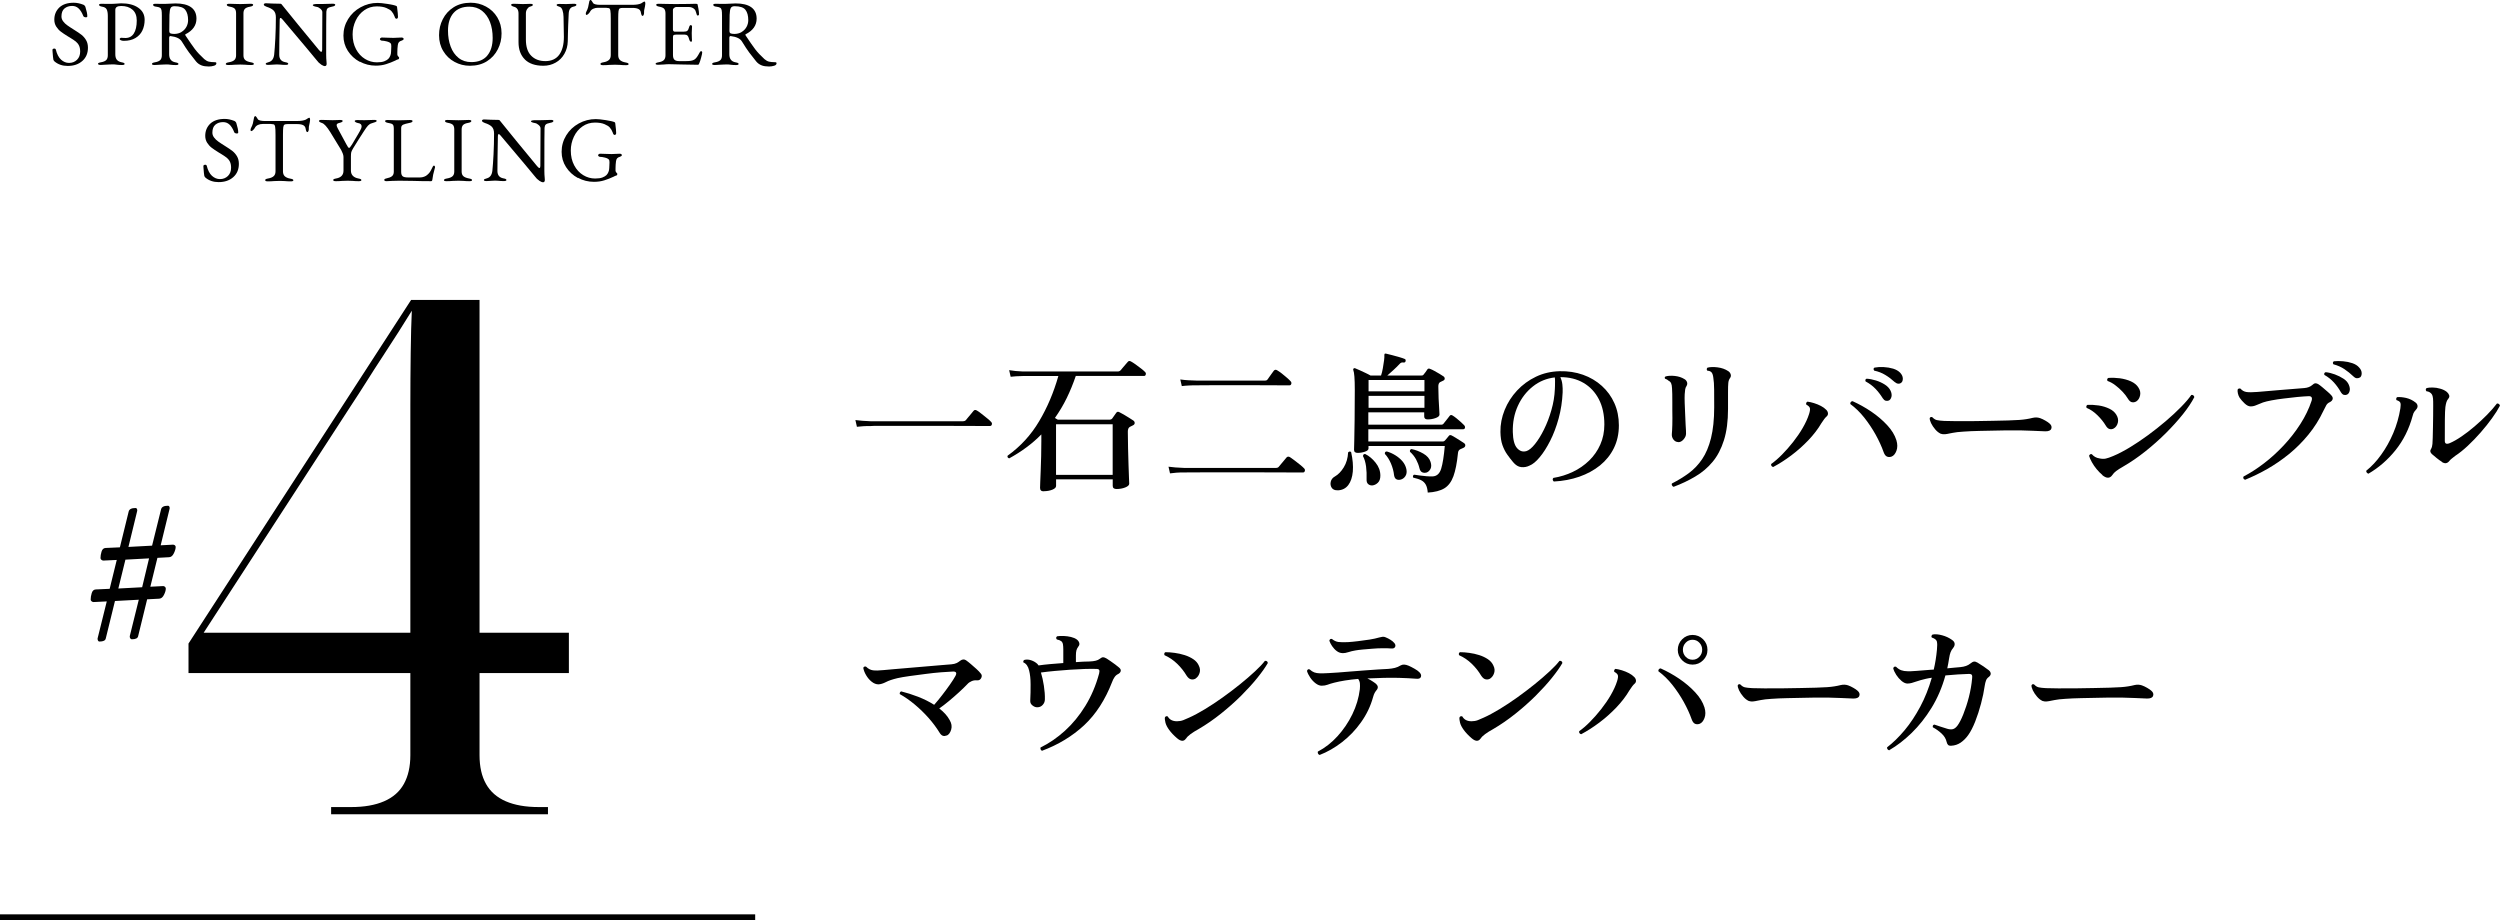
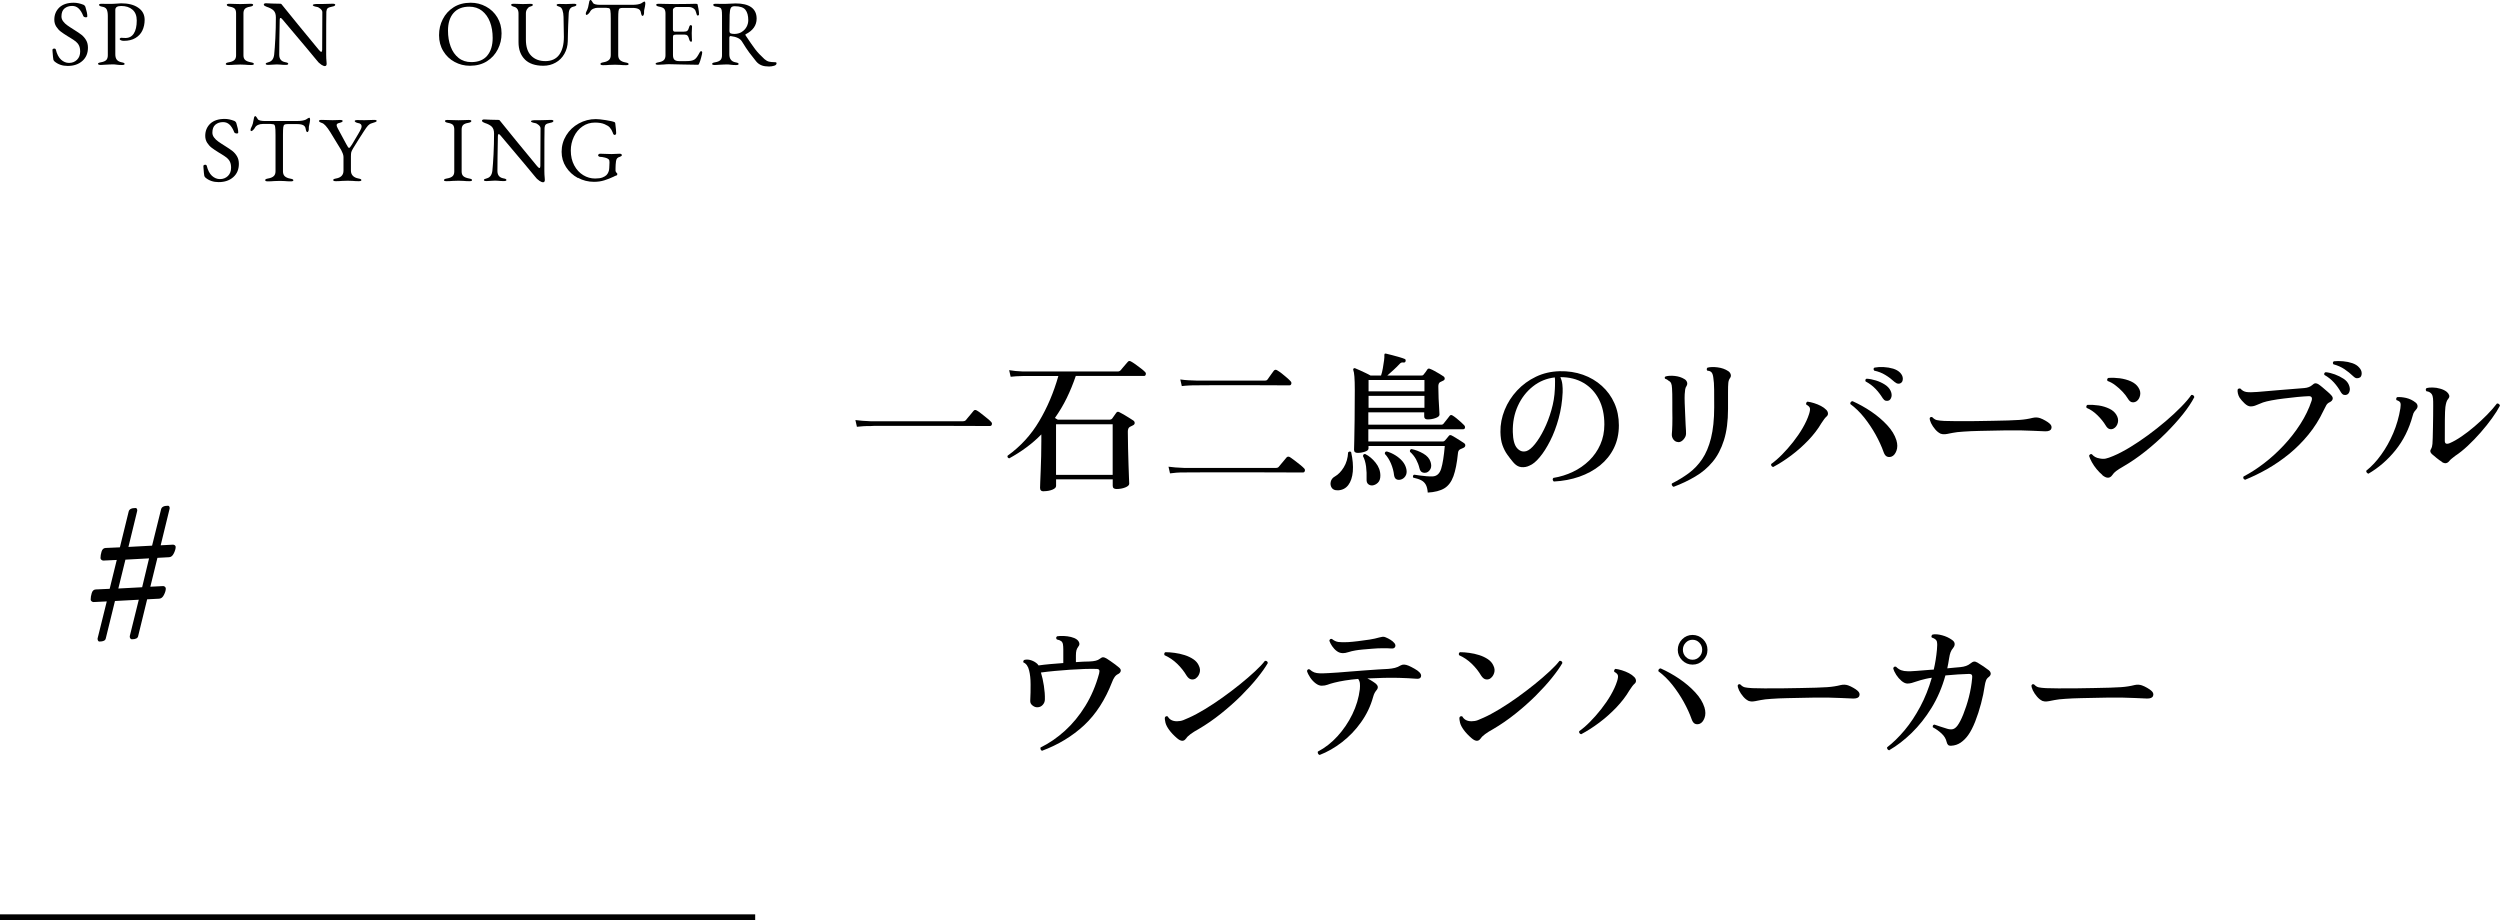
<svg xmlns="http://www.w3.org/2000/svg" id="_レイヤー_2" viewBox="0 0 430.36 158.4">
  <defs>
    <style>.cls-1{fill:none;stroke:#000;stroke-miterlimit:10;}.cls-2{stroke-width:0px;}</style>
  </defs>
  <g id="TEX">
    <path class="cls-2" d="M9.4,10.59c-.12-.12-.19-.22-.21-.32-.04-.19-.09-.63-.14-1.33l-.02-.35c0-.07.03-.13.09-.17s.14-.06.23-.06c.14,0,.22.06.26.18.19.78.49,1.35.9,1.73.41.37.87.56,1.37.56.55,0,1.01-.18,1.38-.54.36-.36.54-.83.54-1.42,0-.42-.07-.76-.2-1.03s-.32-.5-.55-.69c-.23-.19-.59-.42-1.06-.71l-.32-.19c-.52-.32-.93-.6-1.23-.83s-.55-.52-.77-.86c-.21-.34-.32-.73-.32-1.17,0-.85.29-1.55.86-2.1.58-.54,1.4-.82,2.48-.82.54,0,1.1.12,1.68.35.07.03.14.09.21.16.06.07.11.15.13.24.11.37.19.67.24.9.05.23.08.46.08.68,0,.12-.08.18-.24.18-.1,0-.19-.02-.28-.06-.09-.04-.15-.1-.17-.16-.23-.59-.5-1.02-.81-1.31s-.67-.43-1.11-.43c-.53,0-.97.15-1.32.44s-.52.75-.52,1.38c0,.3.1.58.29.83.19.26.43.49.73.7s.7.48,1.22.8c.5.31.91.59,1.22.83.31.25.57.55.78.91.21.36.32.79.32,1.3,0,.95-.32,1.71-.96,2.28-.64.57-1.48.86-2.53.86-.9,0-1.65-.26-2.26-.77Z" />
    <path class="cls-2" d="M16.86,11.01c0-.07.04-.13.13-.18.08-.04.22-.08.4-.11.42-.07.71-.2.9-.38.18-.18.27-.46.27-.84V2.75c0-.51-.07-.89-.2-1.14-.13-.25-.39-.4-.78-.46-.35-.06-.53-.17-.53-.32,0-.12.15-.18.46-.18.46,0,.76,0,.9.02h.67c.16,0,.35,0,.56-.02s.37-.02.48-.03c.28-.03.52-.05.74-.05,1.23,0,2.21.25,2.94.76.74.51,1.1,1.2,1.1,2.09,0,.67-.13,1.28-.39,1.83-.26.55-.66.98-1.2,1.3-.54.32-1.2.48-1.99.48-.21,0-.39-.03-.52-.1-.13-.06-.2-.13-.2-.21,0-.04.03-.09.09-.14s.11-.08.17-.08c.03,0,.11,0,.25.02s.3.02.49.02c.63,0,1.11-.26,1.44-.78.33-.52.5-1.26.5-2.22,0-.82-.24-1.45-.73-1.87-.49-.43-1.13-.64-1.94-.64-.68,0-1.02.22-1.02.67v7.63c0,.41.08.72.25.94.17.22.44.37.82.45.18.03.31.07.4.11.09.04.13.1.13.18,0,.12-.15.18-.46.18-.34,0-.65-.02-.93-.06-.19-.03-.41-.05-.64-.05-.19,0-.39,0-.58.02-.2.02-.34.02-.42.02-.43.04-.78.06-1.07.06-.31,0-.46-.06-.46-.18Z" />
-     <path class="cls-2" d="M34.69,11.25c-.36-.13-.67-.35-.94-.67-.49-.61-.9-1.13-1.22-1.56-.32-.43-.73-1.05-1.22-1.85-.16-.27-.39-.47-.69-.62-.35-.17-.77-.28-1.26-.34h-.03c-.14,0-.21.11-.21.32v2.82c0,.79.36,1.25,1.07,1.38.18.03.31.07.4.11.09.04.13.1.13.18,0,.12-.15.18-.46.18-.34,0-.65-.02-.93-.06-.19-.03-.41-.05-.64-.05-.19,0-.39,0-.58.02-.2.02-.34.02-.42.02-.43.04-.78.06-1.07.06-.31,0-.46-.06-.46-.18,0-.07.04-.13.13-.18.08-.04.22-.08.4-.11.42-.07.71-.2.9-.38.18-.18.27-.46.27-.84V2.69c0-.45-.02-.77-.06-.95-.04-.19-.12-.32-.26-.41-.13-.08-.35-.14-.66-.18-.17-.01-.3-.05-.39-.11-.09-.06-.14-.13-.14-.21,0-.12.15-.18.46-.18.46,0,.76,0,.9.02h.67c.16,0,.4-.01.72-.03.58-.03.95-.05,1.12-.05,1.17,0,2.07.22,2.68.66s.92,1.1.92,1.96c0,1.15-.63,2.05-1.89,2.69-.03.01-.05.04-.05.08,0,.03.02.07.05.13.67,1.01,1.21,1.79,1.62,2.34.41.54.95,1.12,1.62,1.73.26.22.52.37.78.43.27.06.62.1,1.06.1.16,0,.24.06.24.18,0,.2-.14.35-.42.43-.28.08-.57.13-.87.13-.49,0-.91-.06-1.27-.19ZM31.23,5.51c.37-.22.65-.51.85-.87.2-.36.3-.75.3-1.17,0-.76-.16-1.35-.48-1.77-.32-.42-.94-.63-1.87-.63-.33,0-.55.1-.66.31-.11.21-.18.6-.2,1.18-.02.73-.03,1.63-.03,2.72,0,.25.06.4.19.46.13.06.35.1.66.1.47,0,.89-.11,1.26-.33Z" />
    <path class="cls-2" d="M38.87,11.01c0-.07.04-.13.13-.18.08-.04.22-.08.4-.11.43-.07.74-.2.94-.38s.3-.45.3-.81V2.3c0-.37-.08-.64-.23-.8-.15-.16-.44-.28-.84-.35-.35-.06-.53-.17-.53-.32,0-.12.15-.18.46-.18s.64.01,1.02.03l.85.02.77-.02c.34-.02.67-.03.98-.03s.46.06.46.18c0,.15-.18.26-.53.32-.42.07-.71.19-.88.36-.17.17-.26.43-.26.79v7.23c0,.36.1.63.31.81s.53.3.95.38c.18.03.31.07.4.11.09.04.13.1.13.18,0,.12-.15.18-.46.18-.39,0-.74-.02-1.02-.05-.34-.02-.62-.03-.85-.03-.27,0-.59.01-.98.03-.32.03-.68.05-1.07.05-.31,0-.46-.06-.46-.18Z" />
    <path class="cls-2" d="M55.27,11.1c-.28-.18-.54-.43-.76-.74-.09-.13-.71-.87-1.86-2.24-1.16-1.37-2-2.36-2.52-2.99-.85-1-1.35-1.59-1.5-1.78-.14-.17-.25-.26-.34-.26-.05,0-.09.03-.11.1-.02.07-.03.15-.03.23-.05,2.63-.08,4.63-.08,6,0,.73.34,1.15,1.02,1.28.18.03.31.07.4.11.08.04.13.1.13.18,0,.12-.15.18-.46.18-.4,0-.7-.02-.91-.05-.21-.02-.41-.03-.59-.03-.16,0-.35.01-.56.03-.42.03-.71.05-.9.05-.31,0-.46-.06-.46-.18,0-.06.04-.12.12-.16.08-.04.22-.09.41-.14.54-.15.85-.59.93-1.31.07-.69.14-1.63.2-2.81.06-1.18.09-2.38.09-3.59,0-.52-.13-.91-.39-1.17s-.66-.47-1.19-.64c-.1-.03-.2-.08-.32-.15-.12-.07-.18-.15-.18-.23s.04-.14.12-.18c.08-.03.16-.05.25-.05l1.12.05c.51.02.96.03,1.34.03.09,0,.15.02.2.06.05.04.11.11.18.22.13.18,1.03,1.29,2.7,3.33s2.87,3.49,3.58,4.35c.18.21.31.32.4.32.1,0,.15-.11.16-.34.02-.81.03-2.98.03-6.51-.01-.19-.12-.38-.33-.56-.21-.18-.41-.29-.6-.32-.48-.08-.72-.19-.72-.32,0-.05.07-.1.21-.13.14-.03.29-.05.45-.05h.91l.8-.02c.34-.02.69-.03,1.04-.03.31,0,.46.06.46.18,0,.15-.18.26-.53.32-.39.07-.66.17-.78.29-.13.12-.2.31-.22.58-.02.38-.03,2.85-.03,7.41,0,.43.02.83.06,1.22l.02.34c0,.27-.11.4-.34.4-.13,0-.33-.09-.62-.27Z" />
-     <path class="cls-2" d="M61.92,10.64c-.85-.46-1.53-1.09-2.04-1.88-.51-.79-.76-1.67-.76-2.63,0-1.03.27-1.98.8-2.84.53-.86,1.25-1.54,2.16-2.04.91-.5,1.88-.75,2.93-.75.37,0,.95.06,1.72.18.77.12,1.27.24,1.48.34.05.02.09.05.1.07.02.03.03.07.04.12.11.83.16,1.4.16,1.7,0,.09-.02.16-.07.22s-.1.1-.17.1c-.1,0-.17-.04-.22-.11-.05-.07-.1-.18-.14-.32-.12-.32-.28-.6-.5-.85-.15-.19-.45-.38-.89-.57-.44-.19-.99-.28-1.66-.28-.8,0-1.52.22-2.15.66-.63.44-1.13,1.03-1.48,1.78-.35.74-.53,1.53-.53,2.38,0,.97.2,1.82.59,2.55.39.73.91,1.29,1.55,1.68.64.39,1.32.58,2.05.58.53,0,.95-.06,1.26-.18.31-.12.54-.26.69-.41.14-.14.25-.31.34-.53.09-.21.14-.45.14-.7,0-.19,0-.34.02-.45l.02-.48c0-.26-.03-.42-.08-.48-.12-.16-.35-.28-.7-.37-.35-.09-.64-.13-.86-.13-.05,0-.12-.03-.2-.08-.08-.05-.12-.12-.12-.19s.04-.14.12-.19c.08-.05.15-.08.2-.08.25,0,.56.01.94.03.41.02.76.03,1.07.03.19,0,.43-.01.7-.03.28-.02.52-.03.72-.03.06,0,.14.02.22.06.08.04.12.11.12.19,0,.06-.04.13-.13.18s-.15.09-.21.1c-.22.06-.38.15-.48.27s-.16.29-.19.51c-.05.38-.08.78-.08,1.2v.43c0,.05.01.1.04.15.03.05.05.08.06.1.02.03.06.08.12.14s.09.1.09.14c0,.18-.07.28-.22.3-.07.01-.22.07-.43.19-.52.25-1.05.45-1.58.62-.53.17-1.13.26-1.79.26-.98,0-1.9-.23-2.75-.69Z" />
    <path class="cls-2" d="M78.26,10.66c-.82-.44-1.47-1.06-1.95-1.86-.49-.8-.73-1.71-.73-2.74s.21-1.9.64-2.75,1.05-1.54,1.87-2.06,1.8-.78,2.94-.78c.94,0,1.82.22,2.63.66.82.44,1.47,1.06,1.95,1.86s.73,1.71.73,2.74-.21,1.9-.64,2.75c-.43.85-1.05,1.54-1.87,2.06-.82.52-1.8.78-2.94.78-.94,0-1.82-.22-2.63-.66ZM83.87,9.58c.63-.74.94-1.76.94-3.05,0-1.01-.15-1.93-.46-2.74-.31-.81-.77-1.45-1.37-1.93-.6-.47-1.34-.71-2.2-.71-1.18,0-2.09.37-2.72,1.1-.63.73-.94,1.74-.94,3.02,0,1.01.15,1.93.46,2.75.3.82.76,1.47,1.36,1.95s1.34.72,2.2.72c1.19,0,2.11-.37,2.74-1.11Z" />
    <path class="cls-2" d="M90.36,10.24c-.74-.73-1.1-1.72-1.1-2.98V2.35c0-.35-.07-.62-.21-.81-.14-.19-.31-.31-.53-.36-.35-.1-.53-.21-.53-.35,0-.12.15-.18.46-.18l.69.02c.34.02.62.03.85.03l.77-.02c.13-.01.3-.02.51-.02.31,0,.46.06.46.18,0,.06-.04.12-.11.16-.07.04-.21.1-.42.16-.15.04-.3.17-.45.39s-.22.47-.22.76v4.5c0,1.24.3,2.17.91,2.78.61.62,1.42.93,2.45.93s1.86-.37,2.39-1.11c.53-.74.79-1.76.79-3.05,0-.65-.02-1.8-.06-3.44-.01-.45-.07-.83-.18-1.16s-.27-.52-.48-.58c-.35-.1-.53-.2-.53-.32s.15-.18.46-.18l1.2.02c.2,0,.45-.01.75-.03l.54-.02c.31,0,.46.06.46.18,0,.14-.18.25-.53.32-.5.1-.77.5-.8,1.2-.04.65-.07,1.31-.09,1.99s-.03,1.13-.04,1.37c0,.31-.01.77-.03,1.39-.02.81-.22,1.54-.59,2.18-.37.65-.87,1.15-1.5,1.5-.63.36-1.33.54-2.11.54-1.4,0-2.46-.36-3.2-1.09Z" />
    <path class="cls-2" d="M103.36,11.01c0-.07.04-.13.13-.18.09-.04.22-.08.4-.11.42-.07.73-.21.94-.4.21-.19.31-.47.31-.85V3.26c0-.71-.02-1.2-.07-1.45-.05-.25-.14-.39-.26-.41-.14-.03-.3-.05-.49-.06-.19,0-.4,0-.65,0h-.75c-.28,0-.54.05-.78.16-.25.11-.42.26-.53.46-.06.13-.16.26-.3.4s-.25.21-.36.21c-.07,0-.11-.07-.11-.21,0-.11.03-.21.08-.32.15-.29.26-.55.32-.79s.12-.54.18-.89c.03-.25.12-.37.27-.37.03,0,.09.06.18.18.09.12.16.23.22.34.06.11.21.19.42.24.22.05.45.08.7.08h5.63c.66,0,1.17-.08,1.52-.24.06-.03.16-.09.28-.18s.24-.14.34-.14c.03,0,.06.04.08.12.02.08.03.16.03.25,0,.04-.02.19-.06.45l-.1.48c-.04.13-.06.28-.06.46v.19c0,.11-.02.22-.07.34s-.11.18-.18.18-.13-.05-.18-.15c-.04-.1-.09-.27-.13-.5-.04-.23-.18-.42-.4-.54s-.58-.19-1.07-.19h-1.62c-.27,0-.45.03-.55.1-.1.06-.17.22-.2.46-.03.24-.05.67-.05,1.29v6.29c0,.37.11.66.32.85.21.19.53.33.94.4.18.03.31.07.4.11.08.04.13.1.13.18,0,.12-.15.18-.46.18-.4,0-.74-.02-1.02-.05-.34-.02-.62-.03-.85-.03-.27,0-.59.01-.98.03-.32.03-.68.05-1.07.05-.31,0-.46-.06-.46-.18Z" />
    <path class="cls-2" d="M112.85,11.01c0-.07.04-.13.13-.18.08-.04.22-.08.4-.11.42-.07.72-.2.9-.38s.28-.45.28-.82V2.32c0-.37-.08-.64-.23-.81-.15-.17-.43-.29-.84-.36-.35-.06-.53-.17-.53-.32,0-.12.15-.18.46-.18.41,0,.9.01,1.47.03l1.36.02,2.19-.02,1.36-.03c.18,0,.28.05.29.14.02.09.07.32.14.7.07.38.1.7.1.94,0,.16-.07.24-.22.24-.05,0-.09-.01-.11-.03-.02-.02-.04-.06-.06-.13-.02-.05-.06-.19-.13-.42-.06-.22-.14-.38-.22-.46-.26-.29-.61-.43-1.07-.43h-2.1c-.11,0-.23.05-.37.15-.14.1-.21.22-.21.36v3.39c0,.1.03.18.09.25s.13.1.2.1h1.58c.3,0,.51-.05.62-.16.12-.11.22-.31.3-.62.06-.23.16-.35.29-.35.04,0,.09.02.14.07.05.05.07.11.07.18l-.02.42-.03.7.02.85.02.38c0,.18-.05.27-.14.27-.16,0-.28-.17-.37-.51-.06-.26-.15-.44-.26-.55-.11-.11-.27-.17-.47-.17h-1.49c-.2,0-.34.03-.42.08-.08.05-.12.17-.12.34v3.07c0,.4.08.67.25.83.17.16.43.24.81.24h1.18c.35,0,.64-.02.87-.06.23-.04.42-.11.58-.21.16-.11.31-.25.44-.44.13-.19.29-.45.47-.79.07-.14.15-.21.22-.21.14,0,.21.08.21.22,0,.14-.06.43-.18.87-.12.44-.22.77-.32.98-.01.02-.03.06-.05.11-.02.05-.05.09-.07.12-.03.03-.06.04-.1.04-.21,0-1.15-.02-2.82-.05-.74-.03-1.47-.05-2.19-.05-.3,0-.58.02-.83.05-.54.03-.88.05-1.01.05-.31,0-.46-.06-.46-.18Z" />
    <path class="cls-2" d="M131.12,11.25c-.36-.13-.67-.35-.94-.67-.49-.61-.9-1.13-1.22-1.56-.32-.43-.73-1.05-1.22-1.85-.16-.27-.39-.47-.69-.62-.35-.17-.77-.28-1.26-.34h-.03c-.14,0-.21.11-.21.32v2.82c0,.79.36,1.25,1.07,1.38.18.03.31.07.4.11.09.04.13.1.13.18,0,.12-.15.18-.46.18-.34,0-.65-.02-.93-.06-.19-.03-.41-.05-.64-.05-.19,0-.39,0-.58.02-.2.02-.34.02-.42.02-.43.04-.78.06-1.07.06-.31,0-.46-.06-.46-.18,0-.07.04-.13.13-.18.08-.04.22-.08.4-.11.42-.07.71-.2.9-.38.18-.18.27-.46.27-.84V2.69c0-.45-.02-.77-.06-.95-.04-.19-.12-.32-.26-.41-.13-.08-.35-.14-.66-.18-.17-.01-.3-.05-.39-.11-.09-.06-.14-.13-.14-.21,0-.12.15-.18.46-.18.46,0,.76,0,.9.02h.67c.16,0,.4-.01.72-.03.58-.03.95-.05,1.12-.05,1.17,0,2.07.22,2.68.66s.92,1.1.92,1.96c0,1.15-.63,2.05-1.89,2.69-.03.01-.05.04-.05.08,0,.03.02.07.05.13.67,1.01,1.21,1.79,1.62,2.34.41.54.95,1.12,1.62,1.73.26.22.52.37.78.43.27.06.62.1,1.06.1.16,0,.24.06.24.18,0,.2-.14.35-.42.43-.28.08-.57.13-.87.13-.49,0-.91-.06-1.27-.19ZM127.66,5.51c.37-.22.65-.51.85-.87.2-.36.3-.75.3-1.17,0-.76-.16-1.35-.48-1.77-.32-.42-.94-.63-1.87-.63-.33,0-.55.1-.66.31-.11.21-.18.6-.2,1.18-.02.73-.03,1.63-.03,2.72,0,.25.06.4.19.46.13.06.35.1.66.1.47,0,.89-.11,1.26-.33Z" />
    <path class="cls-2" d="M35.38,30.59c-.12-.12-.19-.22-.21-.32-.04-.19-.09-.63-.14-1.33l-.02-.35c0-.07.03-.13.09-.17s.14-.06.23-.06c.14,0,.22.06.26.18.19.78.49,1.35.9,1.73.41.37.87.56,1.37.56.55,0,1.01-.18,1.38-.54.36-.36.54-.83.54-1.42,0-.42-.07-.76-.2-1.03s-.32-.5-.55-.69c-.23-.19-.59-.42-1.06-.71l-.32-.19c-.52-.32-.93-.6-1.23-.83s-.55-.52-.77-.86c-.21-.34-.32-.73-.32-1.17,0-.85.29-1.55.86-2.1.58-.54,1.4-.82,2.48-.82.54,0,1.1.12,1.68.35.07.03.14.09.21.16.06.07.11.15.13.24.11.37.19.67.24.9.05.23.08.46.08.68,0,.12-.08.18-.24.18-.1,0-.19-.02-.28-.06-.09-.04-.15-.1-.17-.16-.23-.59-.5-1.02-.81-1.31s-.67-.43-1.11-.43c-.53,0-.97.15-1.32.44s-.52.75-.52,1.38c0,.3.1.58.29.83.19.26.43.49.73.7s.7.48,1.22.8c.5.31.91.59,1.22.83.31.25.57.55.78.91.21.36.32.79.32,1.3,0,.95-.32,1.71-.96,2.28-.64.57-1.48.86-2.53.86-.9,0-1.65-.26-2.26-.77Z" />
    <path class="cls-2" d="M45.65,31.01c0-.07.04-.13.13-.18.09-.04.22-.08.4-.11.42-.07.73-.21.94-.4.21-.19.31-.47.31-.85v-6.21c0-.71-.02-1.2-.07-1.45-.05-.25-.14-.39-.26-.41-.14-.03-.3-.05-.49-.06-.19,0-.4,0-.65,0h-.75c-.28,0-.54.05-.78.16-.25.11-.42.26-.53.46-.06.13-.16.26-.3.4s-.25.21-.36.21c-.07,0-.11-.07-.11-.21,0-.11.03-.21.08-.32.15-.29.26-.55.32-.79s.12-.54.18-.89c.03-.25.12-.37.27-.37.03,0,.09.06.18.18.09.12.16.23.22.34.06.11.21.19.42.24.22.05.45.08.7.08h5.63c.66,0,1.17-.08,1.52-.24.06-.03.16-.09.28-.18s.24-.14.34-.14c.03,0,.06.04.08.12.02.08.03.16.03.25,0,.04-.02.19-.06.45l-.1.48c-.04.13-.06.28-.06.46v.19c0,.11-.02.22-.07.34s-.11.18-.18.18-.13-.05-.18-.15c-.04-.1-.09-.27-.13-.5-.04-.23-.18-.42-.4-.54s-.58-.19-1.07-.19h-1.62c-.27,0-.45.03-.55.1-.1.06-.17.22-.2.46-.03.24-.05.67-.05,1.29v6.29c0,.37.11.66.32.85.21.19.53.33.94.4.18.03.31.07.4.11.08.04.13.1.13.18,0,.12-.15.18-.46.18-.4,0-.74-.02-1.02-.05-.34-.02-.62-.03-.85-.03-.27,0-.59.01-.98.03-.32.03-.68.05-1.07.05-.31,0-.46-.06-.46-.18Z" />
    <path class="cls-2" d="M57.35,31.01c0-.07.04-.13.13-.18.08-.04.22-.08.4-.11.83-.15,1.25-.6,1.25-1.34v-2.37c0-.18-.05-.39-.14-.62s-.18-.42-.26-.57l-1.87-3.07c-.59-.94-1.06-1.46-1.42-1.57-.18-.06-.31-.12-.4-.18s-.13-.11-.13-.18c0-.12.15-.18.46-.18l.74.02c.47.02.85.03,1.14.03l.77-.02c.13-.01.3-.02.51-.02.31,0,.46.06.46.18,0,.13-.18.23-.53.32-.18.04-.31.09-.39.15s-.12.14-.12.25c0,.14.07.33.21.58l1.47,2.72c.21.41.36.61.45.61.06,0,.13-.04.19-.12.06-.08.18-.24.34-.49.32-.51.67-1.11,1.06-1.79.04-.08.14-.26.29-.51.19-.32.29-.59.29-.82,0-.31-.22-.5-.66-.56-.12-.02-.23-.06-.35-.13s-.18-.13-.18-.19c0-.12.15-.18.46-.18l1.2.02c.3,0,.65-.01,1.06-.03l.61-.02c.31,0,.46.06.46.18,0,.06-.07.13-.22.19-.14.06-.35.13-.63.21-.26.07-.47.21-.65.4-.18.19-.43.54-.76,1.06-.57.87-1.16,1.81-1.78,2.82-.19.32-.31.56-.34.7-.04.15-.06.4-.06.74v2.43c0,.36.11.66.33.89.22.23.53.38.94.46.18.03.31.07.4.11.09.04.13.1.13.18,0,.12-.15.18-.46.18-.4,0-.74-.02-1.02-.05-.34-.02-.62-.03-.85-.03-.27,0-.59.01-.98.03-.32.03-.68.05-1.07.05-.31,0-.46-.06-.46-.18Z" />
-     <path class="cls-2" d="M66.26,31.13c-.08-.04-.12-.08-.12-.14,0-.13.12-.22.35-.27.44-.09.76-.21.98-.38.21-.17.32-.43.32-.77v-7.42c0-.26-.03-.45-.08-.57-.05-.12-.14-.21-.26-.26-.12-.05-.33-.11-.63-.16-.35-.06-.53-.17-.53-.32,0-.12.15-.18.46-.18s.65.01.99.03l.8.02.96-.02c.41-.02.76-.03,1.06-.03s.46.06.46.18c0,.15-.18.26-.53.32-.5.1-.86.2-1.09.3-.22.11-.34.3-.34.58v7.54c0,.35.08.6.24.75.16.15.49.22.99.22h1.98c.27,0,.51-.04.74-.13.22-.08.39-.18.51-.29.21-.18.37-.34.47-.49s.22-.36.36-.65c.04-.11.1-.21.16-.32s.13-.16.19-.16.11.03.14.09c.03.06.05.12.05.2l-.02.08c-.14.51-.24.9-.3,1.18-.06.27-.1.56-.14.86-.02.18-.1.27-.22.27-1.14,0-2.19-.02-3.15-.05-1.09-.02-1.87-.03-2.34-.03-.33,0-.74.01-1.22.03-.48.02-.79.04-.94.05-.14,0-.25-.02-.33-.06Z" />
    <path class="cls-2" d="M76.43,31.01c0-.07.04-.13.13-.18.08-.04.22-.08.4-.11.43-.07.74-.2.94-.38s.3-.45.3-.81v-7.23c0-.37-.08-.64-.23-.8-.15-.16-.44-.28-.84-.35-.35-.06-.53-.17-.53-.32,0-.12.15-.18.46-.18s.64.01,1.02.03l.85.02.77-.02c.34-.02.67-.03.98-.03s.46.06.46.18c0,.15-.18.26-.53.32-.42.07-.71.19-.88.36-.17.17-.26.43-.26.79v7.23c0,.36.1.63.31.81s.53.3.95.38c.18.03.31.07.4.11.09.04.13.1.13.18,0,.12-.15.18-.46.18-.39,0-.74-.02-1.02-.05-.34-.02-.62-.03-.85-.03-.27,0-.59.01-.98.03-.32.03-.68.05-1.07.05-.31,0-.46-.06-.46-.18Z" />
    <path class="cls-2" d="M92.83,31.1c-.28-.18-.54-.43-.76-.74-.09-.13-.71-.87-1.86-2.24-1.16-1.37-2-2.36-2.52-2.99-.85-1-1.35-1.59-1.5-1.78-.14-.17-.25-.26-.34-.26-.05,0-.09.03-.11.1-.02.07-.03.15-.03.23-.05,2.63-.08,4.63-.08,6,0,.73.34,1.15,1.02,1.28.18.03.31.07.4.11.08.04.13.1.13.18,0,.12-.15.18-.46.18-.4,0-.7-.02-.91-.05-.21-.02-.41-.03-.59-.03-.16,0-.35.01-.56.03-.42.03-.71.05-.9.05-.31,0-.46-.06-.46-.18,0-.06.04-.12.12-.16.08-.04.22-.09.41-.14.54-.15.85-.59.93-1.31.07-.69.14-1.63.2-2.81.06-1.18.09-2.38.09-3.59,0-.52-.13-.91-.39-1.17s-.66-.47-1.19-.64c-.1-.03-.2-.08-.32-.15-.12-.07-.18-.15-.18-.23s.04-.14.12-.18c.08-.03.16-.05.25-.05l1.12.05c.51.02.96.03,1.34.03.09,0,.15.02.2.06.05.04.11.11.18.22.13.18,1.03,1.29,2.7,3.33s2.87,3.49,3.58,4.35c.18.21.31.32.4.32.1,0,.15-.11.16-.34.02-.81.03-2.98.03-6.51-.01-.19-.12-.38-.33-.56-.21-.18-.41-.29-.6-.32-.48-.08-.72-.19-.72-.32,0-.05.07-.1.21-.13.14-.03.29-.05.45-.05h.91l.8-.02c.34-.02.69-.03,1.04-.03.31,0,.46.06.46.18,0,.15-.18.26-.53.32-.39.07-.66.17-.78.29-.13.12-.2.31-.22.58-.02.38-.03,2.85-.03,7.41,0,.43.02.83.06,1.22l.02.34c0,.27-.11.4-.34.4-.13,0-.33-.09-.62-.27Z" />
    <path class="cls-2" d="M99.48,30.64c-.85-.46-1.53-1.09-2.04-1.88-.51-.79-.76-1.67-.76-2.63,0-1.03.27-1.98.8-2.84.53-.86,1.25-1.54,2.16-2.04.91-.5,1.88-.75,2.93-.75.37,0,.95.06,1.72.18.77.12,1.27.24,1.48.34.05.02.09.05.1.07.02.03.03.07.04.12.11.83.16,1.4.16,1.7,0,.09-.02.16-.07.22s-.1.1-.17.1c-.1,0-.17-.04-.22-.11-.05-.07-.1-.18-.14-.32-.12-.32-.28-.6-.5-.85-.15-.19-.45-.38-.89-.57-.44-.19-.99-.28-1.66-.28-.8,0-1.52.22-2.15.66-.63.44-1.13,1.03-1.48,1.78-.35.74-.53,1.53-.53,2.38,0,.97.2,1.82.59,2.55.39.73.91,1.29,1.55,1.68.64.39,1.32.58,2.05.58.53,0,.95-.06,1.26-.18.31-.12.54-.26.69-.41.14-.14.25-.31.34-.53.09-.21.14-.45.14-.7,0-.19,0-.34.02-.45l.02-.48c0-.26-.03-.42-.08-.48-.12-.16-.35-.28-.7-.37-.35-.09-.64-.13-.86-.13-.05,0-.12-.03-.2-.08-.08-.05-.12-.12-.12-.19s.04-.14.12-.19c.08-.05.15-.08.2-.08.25,0,.56.01.94.03.41.02.76.03,1.07.03.19,0,.43-.01.7-.03.28-.02.52-.03.72-.03.06,0,.14.02.22.06.08.04.12.11.12.19,0,.06-.04.13-.13.18s-.15.09-.21.1c-.22.06-.38.15-.48.27s-.16.29-.19.51c-.05.38-.08.78-.08,1.2v.43c0,.05.01.1.04.15.03.05.05.08.06.1.02.03.06.08.12.14s.09.1.09.14c0,.18-.07.28-.22.3-.07.01-.22.07-.43.19-.52.25-1.05.45-1.58.62-.53.17-1.13.26-1.79.26-.98,0-1.9-.23-2.75-.69Z" />
    <path class="cls-2" d="M16.91,110.32c-.07-.08-.11-.19-.11-.31v-.11l1.58-6.37-2.27.11c-.12,0-.23-.04-.34-.13-.11-.08-.16-.19-.16-.31,0-.34.06-.7.18-1.1.12-.4.35-.61.68-.63l2.41-.11,1.22-4.97-2.3.11c-.12,0-.23-.04-.34-.13-.11-.08-.16-.19-.16-.31,0-.34.06-.7.18-1.1s.35-.61.68-.63l2.48-.11,1.51-6.16c.1-.41.49-.61,1.19-.61.1,0,.17.04.22.13.05.08.07.19.07.31l-.04.18-1.48,6.08,4.07-.22,1.55-6.26c.1-.41.49-.61,1.19-.61.1,0,.17.04.22.13.05.08.07.19.07.31l-.04.18-1.51,6.19,2.12-.11c.12,0,.23.04.32.11.1.07.14.17.14.29,0,.29-.1.65-.31,1.08-.2.43-.47.66-.81.68l-2.02.11-1.22,4.97,2.2-.11c.12,0,.23.04.32.13.1.08.14.19.14.31,0,.29-.1.64-.31,1.06-.2.42-.47.64-.81.67l-2.09.11-1.55,6.34c-.07.36-.43.54-1.08.54-.1,0-.18-.04-.25-.13-.07-.08-.11-.19-.11-.31v-.11l1.55-6.26-4.1.22-1.58,6.44c-.07.36-.43.54-1.08.54-.1,0-.18-.04-.25-.13ZM24.47,101.09l1.19-4.97-4.07.22-1.22,4.97,4.1-.22Z" />
    <line class="cls-1" y1="157.9" x2="130" y2="157.9" />
-     <path class="cls-2" d="M57,140.17v-1.24h3.47c2.23,0,4.11-.33,5.64-.99,1.53-.66,2.67-1.65,3.41-2.98.74-1.32,1.12-2.98,1.12-4.96v-14.14h-38.19v-5.08l38.32-59.15h11.78v57.29h15.38v6.94h-15.38v14.14c0,1.98.37,3.64,1.12,4.96.74,1.32,1.88,2.32,3.41,2.98,1.53.66,3.41.99,5.64.99h1.61v1.24h-37.32ZM35.05,108.92h35.59v-39c0-3.18.02-6.24.06-9.18.04-2.93.1-5.35.19-7.25-.66,1.08-1.43,2.29-2.29,3.66-.87,1.36-1.78,2.77-2.73,4.22-.95,1.45-1.88,2.89-2.79,4.34-.91,1.45-1.78,2.79-2.6,4.03l-25.42,39.18Z" />
    <path class="cls-2" d="M147.51,73.45l-.26-1.14c.71.1,1.61.17,2.7.21h15.81c.21,0,.37-.06.49-.18.07-.09.2-.24.39-.47.19-.22.38-.45.57-.68.19-.23.31-.37.36-.44.16-.21.35-.23.6-.08.19.1.45.29.79.56.34.27.67.53.99.79.32.26.54.46.66.6.14.14.18.29.13.46-.05.17-.16.25-.31.25h-1.85c-.81,0-1.81,0-2.98-.01-1.17,0-2.42-.01-3.76-.01h-10.48c-.76,0-1.24,0-1.43.03-.5,0-.94,0-1.31.03-.37.02-.75.05-1.13.1Z" />
    <path class="cls-2" d="M179.66,84.58c-.42,0-.62-.2-.62-.6,0-.1,0-.42.03-.96s.04-1.2.08-2,.06-1.64.08-2.52c.02-.88.03-1.73.03-2.55v-1.17c-.78.8-1.63,1.54-2.55,2.22-.92.69-1.92,1.32-2.99,1.91-.26-.1-.35-.26-.26-.47,2.22-1.59,4.03-3.57,5.42-5.92,1.4-2.35,2.5-4.94,3.31-7.79h-6.08c-.9.02-1.61.06-2.13.13l-.26-1.14c.66.12,1.45.2,2.37.23h16.33c.19,0,.35-.07.49-.21.07-.09.19-.23.36-.43.17-.2.35-.4.52-.61.17-.21.29-.34.34-.39.14-.19.33-.22.57-.08.17.09.43.25.77.49.34.24.67.49.99.74.32.25.53.44.64.56.14.12.19.27.14.44-.04.17-.14.26-.3.26h-11.75c-.45,1.33-.97,2.6-1.56,3.81-.59,1.21-1.27,2.34-2.03,3.42.09.05.17.1.26.16.09.05.16.1.23.13h8.97c.16,0,.29-.06.39-.18.09-.12.21-.29.36-.51.16-.22.27-.38.34-.48.14-.21.33-.24.57-.1.19.09.44.22.74.4s.61.37.92.56c.31.19.55.35.73.47.16.12.23.27.22.44s-.12.3-.32.39l-.52.26c-.23.14-.34.41-.34.81,0,.88.01,1.83.04,2.85.03,1.01.05,1.97.08,2.87.03.9.05,1.65.08,2.25.03.6.04.93.04,1,0,.24-.23.46-.68.64s-.95.27-1.51.27c-.43,0-.65-.18-.65-.55v-1.12h-9.75v1.14c0,.26-.22.48-.65.65-.43.17-.93.26-1.48.26ZM181.79,81.74h9.75v-8.71h-9.75v8.71Z" />
    <path class="cls-2" d="M201.41,81.48l-.26-1.14c.71.1,1.61.17,2.7.21h15.78c.23,0,.39-.06.49-.18.07-.09.2-.24.39-.47.19-.23.38-.45.57-.68.19-.23.32-.38.39-.47.16-.17.35-.19.6-.05.19.12.45.31.78.56.33.25.65.5.96.75s.54.46.68.61c.14.14.18.29.13.46-.05.16-.15.25-.29.25h-1.9c-.81,0-1.81,0-2.98-.01s-2.42-.01-3.76-.01h-7.63c-1.12,0-2.05,0-2.81.01s-1.23.01-1.42.01c-.5,0-.94.01-1.31.04-.37.03-.75.07-1.13.12ZM203.44,66.46l-.26-1.14c.49.07.95.12,1.39.14s.95.05,1.52.06h11.57c.14,0,.25-.01.34-.04.09-.03.16-.09.23-.2.12-.17.3-.42.53-.75.23-.33.4-.56.51-.7.17-.21.37-.23.6-.08.21.12.46.3.77.53.3.23.6.48.88.73.29.25.5.45.64.61.14.14.18.29.13.46-.05.16-.15.25-.29.25h-1.35c-.62,0-1.4,0-2.33-.01s-1.92-.01-2.98-.01h-6.03c-.88,0-1.61,0-2.18.01-.57,0-.91.01-1.01.01-.57,0-1.06,0-1.47.03-.41.02-.81.05-1.21.1Z" />
    <path class="cls-2" d="M230.28,84.4c-.49.02-.83-.13-1.03-.43s-.26-.65-.17-1.04c.09-.39.33-.7.73-.92.55-.31,1.06-.83,1.51-1.56s.7-1.59.75-2.57c.19-.19.36-.21.52-.05.28,1.25.37,2.36.29,3.34-.09.98-.35,1.76-.78,2.33-.43.57-1.04.88-1.82.91ZM245.78,84.79c-.05-.59-.16-1.04-.34-1.36s-.43-.57-.77-.75c-.34-.18-.8-.33-1.39-.46-.05-.09-.07-.18-.04-.29.03-.1.08-.17.17-.21h.08c.22.04.52.08.9.13.37.05.76.1,1.17.13.41.03.76.04,1.05.03.73-.03,1.22-.48,1.48-1.33.26-.85.47-2.15.62-3.9h-13.13v.42c0,.23-.2.41-.61.55-.41.14-.83.21-1.26.21s-.62-.18-.62-.55c0-.14.01-.65.04-1.55.03-.89.05-2.09.06-3.59s.03-3.22.03-5.16-.09-2.99-.26-3.41c-.03-.12-.02-.21.05-.26.07-.07.16-.09.26-.05.19.07.46.18.79.34.34.16.68.32,1.03.48s.62.31.83.43h1.82c.12-.36.23-.78.31-1.26.09-.48.16-.93.21-1.35.05-.42.07-.73.05-.92,0-.1.03-.18.08-.23.07-.02.15-.02.23,0,.24.05.58.13,1.01.25.43.11.86.23,1.27.35.42.12.72.23.91.31.14.05.19.17.16.36-.03.17-.14.26-.31.26-.16-.03-.29-.03-.42.01-.12.04-.25.15-.39.32-.28.29-.6.62-.98.96-.37.35-.72.66-1.05.94h5.9c.17,0,.29-.06.36-.18.09-.09.19-.23.33-.42.13-.19.23-.34.3-.44.1-.17.28-.2.52-.08.19.07.43.18.71.34s.57.32.86.49c.29.17.52.32.69.44.14.1.21.23.21.39s-.1.28-.29.36c-.09.04-.17.07-.25.12s-.16.08-.25.12c-.21.12-.31.37-.31.75,0,.69.02,1.39.05,2.08.03.69.07,1.29.1,1.78s.05.82.05.98c0,.24-.23.44-.68.6-.45.16-.9.23-1.35.23-.4,0-.6-.17-.6-.52v-.7h-9.62v2.13h12.53c.21,0,.35-.07.44-.21.07-.09.17-.22.31-.39.14-.17.28-.35.42-.53.14-.18.23-.31.29-.38.14-.19.32-.21.55-.05.17.1.39.26.65.47s.51.42.75.64c.24.22.42.39.55.53.14.16.19.31.14.47-.04.16-.14.23-.3.23h-16.33v2.11h12.82c.14,0,.26-.05.36-.16.09-.09.2-.22.34-.39.14-.17.25-.31.34-.42.12-.16.29-.17.52-.05.17.09.39.21.66.38.27.17.54.33.81.51.27.17.48.31.64.42.16.12.22.26.2.43-.03.17-.13.29-.33.38-.09.04-.18.07-.27.12s-.19.08-.27.12c-.24.12-.37.35-.39.68-.17,1.68-.43,3-.78,3.96-.35.96-.87,1.66-1.56,2.08-.69.42-1.66.67-2.89.74ZM236.21,83.56c-.26.02-.49-.06-.69-.23-.2-.17-.29-.45-.27-.83.03-.76,0-1.5-.09-2.21-.1-.71-.27-1.3-.53-1.77.03-.28.16-.4.39-.36.66.33,1.26.83,1.79,1.5.54.67.81,1.41.81,2.22,0,.54-.14.94-.43,1.22-.29.28-.61.43-.98.47ZM235.59,67.37h9.62v-1.95h-9.62v1.95ZM235.59,70.2h9.62v-2.05h-9.62v2.05ZM241.02,82.58c-.24.05-.46.02-.66-.09-.2-.11-.32-.34-.38-.69-.07-.66-.25-1.33-.53-2-.29-.68-.64-1.23-1.05-1.66-.04-.28.08-.42.34-.42.49.14.97.35,1.44.64s.89.63,1.24,1.04c.35.41.57.86.68,1.36.1.49.04.89-.18,1.22s-.52.53-.88.6ZM245.52,81.35c-.24.07-.48.05-.7-.05-.23-.1-.38-.34-.47-.7-.12-.52-.32-1.03-.58-1.52-.27-.49-.62-.93-1.05-1.31-.05-.26.03-.42.26-.47.69.14,1.37.4,2.03.78.66.38,1.07.86,1.25,1.43.16.49.15.89-.01,1.21-.17.32-.4.53-.71.64Z" />
    <path class="cls-2" d="M267.48,82.89c-.23-.21-.25-.42-.08-.62,1.18-.19,2.3-.54,3.35-1.04,1.06-.5,1.99-1.15,2.81-1.94.81-.79,1.46-1.71,1.92-2.76.47-1.05.7-2.21.7-3.47,0-1.68-.32-3.13-.95-4.34-.63-1.21-1.51-2.15-2.64-2.81-1.13-.66-2.45-.99-3.98-.99.17.38.29.8.34,1.25.05.45.07.91.05,1.38-.07,1.56-.3,3.06-.69,4.48-.39,1.43-.88,2.72-1.46,3.86-.58,1.14-1.18,2.09-1.81,2.83-.62.75-1.21,1.22-1.74,1.43-.45.23-.93.31-1.43.26-.5-.05-.97-.34-1.4-.86-.35-.42-.69-.85-1.01-1.31-.33-.46-.6-1-.82-1.61-.22-.61-.33-1.37-.35-2.27-.02-1.3.23-2.56.73-3.8.5-1.23,1.21-2.34,2.13-3.33.92-.99,2-1.78,3.25-2.38s2.61-.91,4.08-.95c1.44-.03,2.78.17,4.02.61,1.24.44,2.32,1.08,3.25,1.92.93.84,1.65,1.83,2.16,2.98.51,1.14.77,2.41.77,3.8,0,1.46-.29,2.77-.86,3.93-.57,1.16-1.37,2.15-2.39,2.98-1.02.82-2.21,1.47-3.56,1.94-1.35.47-2.82.75-4.39.83ZM262.75,77.66c.45-.14.94-.54,1.48-1.21.54-.67,1.06-1.51,1.56-2.52.5-1.01.93-2.12,1.27-3.33.35-1.2.55-2.41.6-3.63,0-.09,0-.17.01-.25,0-.08.01-.15.01-.22,0-.29,0-.57.01-.82,0-.25,0-.49-.04-.71-1.4.16-2.66.67-3.77,1.55-1.11.88-1.97,1.99-2.59,3.35s-.91,2.86-.87,4.51c.03,1.33.28,2.26.74,2.77.46.51.98.68,1.57.51Z" />
    <path class="cls-2" d="M288.92,76.1c-.35,0-.63-.15-.85-.44-.22-.29-.31-.63-.27-1.01.03-.26.06-.76.08-1.5.02-.74.02-1.56,0-2.48v-1.46c0-.5,0-.97-.01-1.39,0-.42-.02-.75-.04-.97-.02-.4-.07-.69-.16-.88-.09-.19-.23-.33-.42-.42-.16-.16-.36-.28-.62-.36-.1-.16-.07-.29.1-.39.43-.12.96-.15,1.59-.08.62.07,1.16.24,1.61.52.23.12.38.29.47.52.09.23.06.46-.08.7-.12.17-.2.37-.23.6-.03.23-.06.49-.08.81-.02.38-.02.88,0,1.5s.04,1.26.08,1.92c.03.67.06,1.28.08,1.83.03.38.06.71.06.99s.01.46.01.55c0,.33-.14.65-.42.98-.28.32-.58.48-.91.48ZM288.09,83.8c-.12-.05-.21-.13-.27-.25-.06-.11-.06-.22-.01-.32,1.06-.54,2.03-1.13,2.91-1.78.88-.65,1.65-1.46,2.3-2.42.65-.96,1.16-2.17,1.52-3.61.36-1.45.55-3.22.55-5.32,0-1.13,0-2.13-.01-3,0-.88-.06-1.56-.14-2.07-.05-.43-.15-.74-.3-.92-.15-.18-.39-.28-.74-.3-.07-.09-.1-.18-.09-.27,0-.09.05-.18.12-.25.47-.12,1.05-.14,1.75-.05.7.09,1.31.3,1.83.65.21.14.35.32.42.55.07.23.03.43-.1.62-.17.23-.28.51-.31.85-.04.34-.05.89-.05,1.65v2.83c0,2.1-.23,3.89-.7,5.38-.47,1.49-1.12,2.74-1.96,3.74-.84,1.01-1.83,1.85-2.98,2.52-1.14.68-2.38,1.27-3.72,1.77Z" />
    <path class="cls-2" d="M305.24,80.39c-.14-.03-.24-.1-.3-.2-.06-.09-.07-.2-.04-.32.59-.42,1.21-.95,1.86-1.61.65-.66,1.29-1.38,1.91-2.17.62-.79,1.18-1.6,1.66-2.43.48-.83.85-1.63,1.09-2.39.16-.5.2-.85.13-1.05-.07-.2-.27-.39-.6-.56-.05-.1-.06-.21-.01-.31.04-.1.11-.17.2-.21.33.04.7.12,1.12.25.42.13.81.29,1.2.49.38.2.68.42.91.66.17.16.27.35.3.57.03.23-.05.42-.22.57-.14.12-.28.27-.42.46-.14.18-.3.42-.49.71-.59,1.01-1.34,1.98-2.25,2.94-.91.95-1.89,1.82-2.93,2.6-1.04.78-2.08,1.45-3.12,2ZM325.62,78.6c-.28.1-.54.1-.78,0-.24-.1-.43-.35-.57-.73-.35-.99-.81-2-1.38-3.03-.57-1.03-1.23-2.01-1.96-2.94-.74-.93-1.54-1.71-2.41-2.35-.02-.14.01-.26.09-.35.08-.09.18-.14.3-.14,1.09.49,2.16,1.08,3.21,1.79,1.05.71,1.96,1.49,2.74,2.33.78.84,1.31,1.7,1.59,2.59.21.69.21,1.3.01,1.83s-.48.86-.84,1ZM325.13,68.95c-.17.07-.35.08-.53.03-.18-.05-.35-.2-.51-.44-.36-.59-.78-1.13-1.25-1.62-.47-.49-1.03-.91-1.69-1.26-.09-.24-.03-.4.18-.47.52.03,1.06.14,1.61.31.55.17,1.06.41,1.52.7.46.29.78.64.98,1.04.19.4.24.76.16,1.08-.09.32-.24.53-.47.64ZM327.29,65.88c-.14.12-.31.18-.51.17s-.41-.11-.64-.3c-.49-.45-1.01-.85-1.59-1.2-.57-.35-1.21-.6-1.92-.75-.16-.23-.14-.4.05-.52.48-.09,1.01-.12,1.59-.09.57.03,1.11.12,1.62.27.51.16.91.39,1.21.7.29.31.45.64.46.99,0,.35-.08.59-.27.73Z" />
    <path class="cls-2" d="M334.06,74.65c-.31-.14-.62-.38-.92-.73-.3-.35-.54-.71-.72-1.08-.17-.37-.25-.66-.23-.87.12-.21.28-.25.47-.13.24.26.5.42.77.48.27.06.69.11,1.26.14.5.02,1.21.03,2.12.04.91,0,1.97,0,3.18-.01,1.04-.02,2.05-.03,3.02-.05.97-.02,1.85-.04,2.65-.06.8-.03,1.45-.06,1.95-.09.45-.03.86-.08,1.23-.14s.73-.13,1.08-.22c.43-.1.86-.09,1.27.05.29.1.6.25.91.43s.55.34.7.48c.33.28.44.58.32.9-.11.32-.46.47-1.05.46-.59-.03-1.28-.06-2.07-.09-.79-.03-1.5-.05-2.15-.07h-1.56c-.75,0-1.61,0-2.59.03-.98.02-1.97.04-2.96.06s-1.9.06-2.72.12c-.81.05-1.43.12-1.85.21-.09.02-.17.04-.26.05-.09.02-.17.03-.26.05-.31.07-.58.12-.82.14-.23.03-.5,0-.79-.09Z" />
    <path class="cls-2" d="M363.86,73.76c-.21.12-.44.16-.69.1-.25-.05-.49-.27-.71-.65-.33-.55-.79-1.13-1.39-1.72-.6-.59-1.22-1.01-1.86-1.27-.07-.1-.09-.21-.05-.31.03-.1.09-.17.18-.21.62-.03,1.27,0,1.94.1s1.27.29,1.82.55.95.61,1.21,1.04c.29.47.38.93.26,1.39-.12.46-.36.78-.7.98ZM361.91,81.77c-.33-.28-.65-.61-.98-1-.32-.39-.6-.79-.83-1.21s-.39-.78-.48-1.09c.09-.24.24-.34.47-.29.16.19.35.35.57.48.23.13.48.21.75.25.4.09.76.1,1.09.03.33-.07.75-.22,1.27-.44.87-.36,1.82-.86,2.85-1.48s2.08-1.33,3.15-2.11c1.07-.78,2.08-1.59,3.06-2.42s1.84-1.64,2.61-2.42c.77-.78,1.36-1.47,1.78-2.08.14-.03.26-.01.35.07.1.08.15.18.17.3-.45.88-1.1,1.86-1.96,2.94s-1.85,2.17-2.96,3.28c-1.12,1.11-2.3,2.16-3.55,3.15s-2.49,1.84-3.72,2.55c-.57.33-1,.6-1.27.81-.28.21-.49.43-.65.68-.42.61-.99.62-1.72.03ZM367.81,69.06c-.23.16-.48.22-.75.19-.28-.03-.54-.25-.78-.66-.23-.38-.53-.77-.91-1.17-.38-.4-.79-.77-1.23-1.1-.44-.34-.89-.58-1.34-.74-.12-.22-.08-.4.13-.52.64-.05,1.31-.03,2,.06.69.1,1.33.27,1.9.53.57.26,1,.61,1.27,1.04.29.43.4.88.31,1.34-.09.46-.29.8-.6,1.03Z" />
    <path class="cls-2" d="M386.5,82.6c-.31-.12-.41-.31-.29-.57,1.16-.61,2.34-1.36,3.52-2.27,1.19-.91,2.32-1.94,3.39-3.08,1.07-1.14,2.03-2.37,2.87-3.68s1.49-2.65,1.94-4.02c.16-.54-.02-.8-.52-.78-.55.02-1.21.07-1.96.14-.75.08-1.52.17-2.29.26s-1.48.2-2.12.32c-.64.12-1.14.24-1.48.36-.43.16-.81.31-1.14.46-.33.15-.66.22-.99.22s-.67-.17-1.03-.51c-.36-.34-.65-.67-.87-1-.14-.23-.23-.46-.29-.72-.05-.25-.07-.46-.05-.64.03-.1.1-.17.21-.2.1-.03.2-.02.29.01.28.33.62.52,1.03.58.41.06,1.04.06,1.88-.01.38-.03.93-.08,1.65-.14.72-.06,1.5-.13,2.34-.2.84-.07,1.63-.13,2.37-.19.74-.06,1.31-.11,1.73-.14.57-.05,1.02-.23,1.35-.52.19-.19.37-.29.55-.3.17,0,.35.05.52.17.19.12.43.31.73.56.29.25.58.5.86.74.28.24.48.44.62.6.21.23.29.44.23.65-.05.21-.21.38-.47.52-.28.12-.49.3-.62.53s-.3.55-.49.95c-.71,1.51-1.58,2.89-2.6,4.13-1.02,1.25-2.14,2.36-3.34,3.34-1.21.98-2.45,1.83-3.73,2.56-1.28.73-2.55,1.34-3.8,1.85ZM404,67.94c-.17.07-.35.08-.53.03-.18-.05-.35-.21-.51-.47-.33-.59-.72-1.14-1.18-1.65-.46-.51-1.01-.95-1.65-1.31-.09-.24,0-.4.23-.47.5.05,1.03.18,1.57.38s1.04.45,1.5.75c.45.3.75.65.91,1.05.17.4.22.76.13,1.08-.09.32-.24.52-.47.61ZM406.26,64.97c-.16.1-.33.15-.53.14-.2,0-.4-.12-.61-.32-.49-.47-1-.88-1.55-1.25-.55-.36-1.17-.64-1.89-.83-.14-.21-.11-.38.08-.52.48-.05,1.01-.05,1.59,0s1.1.16,1.6.33c.49.17.88.41,1.16.74.29.31.44.64.44.99s-.1.59-.29.73Z" />
    <path class="cls-2" d="M407.71,81.54c-.12-.03-.22-.1-.29-.19-.07-.1-.1-.2-.08-.32.92-.73,1.78-1.65,2.57-2.76.8-1.11,1.49-2.34,2.07-3.7.58-1.36.99-2.79,1.23-4.28.07-.47.07-.79-.01-.97-.08-.18-.29-.33-.64-.43-.07-.09-.09-.18-.06-.29s.07-.18.14-.23c.43-.05.95,0,1.55.13.6.14,1.14.4,1.62.78.17.12.29.29.34.49.05.21,0,.41-.13.6-.14.17-.27.33-.39.48-.12.15-.23.39-.31.74-.61,2.25-1.59,4.22-2.94,5.9-1.35,1.68-2.91,3.03-4.68,4.06ZM420.37,79.51c-.28-.17-.59-.4-.94-.68-.35-.28-.62-.5-.81-.68-.29-.29-.34-.58-.13-.86.07-.12.12-.26.16-.4.03-.15.06-.31.08-.48.02-.19.03-.54.05-1.04.02-.5.03-1.08.04-1.74,0-.66.02-1.33.03-2,0-.68.01-1.27.01-1.79s0-.95-.03-1.25c-.02-.29-.1-.55-.23-.75-.07-.1-.18-.21-.34-.31-.16-.1-.35-.16-.57-.18-.16-.23-.14-.41.05-.55.28-.07.62-.1,1.04-.09.42,0,.84.07,1.29.2.44.12.82.3,1.13.55.19.16.32.34.4.55s.04.41-.12.6c-.16.19-.27.39-.34.61-.07.22-.13.5-.18.85-.05.42-.08,1.14-.09,2.18,0,1.04-.01,2.25-.01,3.64,0,.5.29.63.86.39.61-.26,1.28-.64,2.01-1.14.74-.5,1.49-1.08,2.25-1.73s1.48-1.32,2.15-2c.67-.68,1.23-1.33,1.7-1.94.14-.02.26,0,.35.08.09.07.15.17.17.29-.33.64-.78,1.36-1.37,2.17s-1.23,1.62-1.95,2.44c-.72.82-1.46,1.59-2.22,2.3s-1.49,1.29-2.18,1.74c-.23.17-.42.33-.58.46-.17.13-.31.27-.43.43-.35.42-.76.47-1.25.16Z" />
-     <path class="cls-2" d="M162.93,126.6c-.47.23-.87.06-1.2-.49-.52-.85-1.15-1.69-1.88-2.52-.74-.83-1.53-1.6-2.38-2.31-.85-.71-1.71-1.31-2.57-1.79-.04-.1-.03-.2.03-.3.05-.09.12-.15.21-.17.92.23,1.88.53,2.89.92,1,.39,1.93.85,2.78,1.39.43-.48.89-1.04,1.37-1.66.48-.62.93-1.23,1.35-1.83.42-.6.74-1.1.95-1.49.26-.5.13-.75-.39-.75-.54.02-1.23.06-2.08.13-.85.07-1.75.16-2.7.29-.95.12-1.86.24-2.72.36-.86.12-1.56.24-2.09.36-.87.21-1.53.43-2,.68-.47.24-.89.37-1.27.39-.4,0-.79-.15-1.17-.45s-.7-.68-.96-1.12c-.26-.44-.42-.86-.49-1.26.03-.12.1-.2.21-.23.1-.03.2-.03.29.03.35.35.73.55,1.16.61.42.06,1.05.05,1.88-.04.38-.03.98-.09,1.78-.16.81-.07,1.71-.15,2.7-.23,1-.09,1.98-.17,2.95-.25.97-.08,1.83-.15,2.59-.22.75-.07,1.29-.11,1.6-.13.38-.03.68-.11.91-.22.23-.11.43-.25.62-.4.35-.26.68-.29.99-.08.23.16.5.37.83.65.33.28.65.56.98.86.32.29.57.56.74.78.19.21.22.46.08.75-.14.29-.36.43-.68.42-.35-.03-.67,0-.96.13-.29.12-.55.29-.75.52-.4.42-.88.88-1.43,1.39-.56.51-1.13,1.01-1.72,1.5s-1.15.92-1.69,1.3c.81.62,1.41,1.29,1.79,2,.33.56.42,1.1.26,1.64-.16.54-.42.88-.78,1.04Z" />
    <path class="cls-2" d="M179.41,129.25c-.12-.03-.21-.11-.26-.22-.05-.11-.06-.23-.03-.35,1.49-.73,2.89-1.69,4.21-2.89s2.49-2.62,3.51-4.28c1.02-1.66,1.81-3.51,2.37-5.58.07-.28.07-.48.01-.6-.06-.12-.23-.18-.51-.18-.56-.02-1.23-.01-2.02.01-.79.03-1.62.07-2.51.13-.88.06-1.76.13-2.61.21-.86.08-1.65.17-2.38.27.21.68.38,1.44.51,2.29.13.85.19,1.63.17,2.34,0,.36-.13.68-.38.95-.25.27-.55.4-.9.4-.28.02-.56-.08-.84-.3-.29-.22-.42-.49-.4-.82.05-.97.07-1.92.06-2.85,0-.93-.09-1.71-.25-2.35-.17-.73-.5-1.2-.99-1.4-.03-.09-.03-.18.01-.27.04-.1.11-.15.19-.17.36-.09.75-.06,1.16.08.41.14.76.35,1.05.62.03.04.07.08.1.13.03.05.07.1.1.13.59-.09,1.26-.16,2-.23.75-.07,1.5-.13,2.26-.18v-2.34c0-.35-.02-.64-.06-.88-.04-.24-.14-.42-.3-.55-.19-.14-.44-.23-.75-.29-.17-.21-.16-.39.05-.55.33-.05.71-.07,1.13-.05.42.02.84.07,1.25.17.41.1.74.24,1,.43.21.16.35.35.42.57.07.23.03.43-.13.62-.17.23-.29.45-.35.68-.06.23-.09.53-.09.91v1.12c.45-.03.88-.06,1.27-.08.4-.02.75-.03,1.07-.03.85-.03,1.43-.18,1.74-.44.24-.19.44-.29.6-.29s.36.08.62.23c.17.1.39.25.66.44.27.19.54.39.81.58.27.2.48.37.64.51.26.21.36.42.3.64s-.22.39-.48.51c-.24.12-.44.3-.6.55-.16.24-.29.5-.39.78-1.2,3.1-2.81,5.59-4.84,7.48-2.03,1.88-4.44,3.34-7.23,4.38Z" />
    <path class="cls-2" d="M205.88,116.77c-.24.17-.51.23-.81.18-.3-.05-.56-.27-.81-.65-.42-.71-.95-1.39-1.61-2.03-.66-.64-1.39-1.13-2.18-1.48-.05-.1-.07-.21-.04-.31.03-.1.09-.17.19-.21.49,0,1.02.04,1.6.12.58.08,1.15.2,1.7.38.55.17,1.05.41,1.49.7.44.29.76.66.95,1.09.23.45.27.88.14,1.29s-.34.71-.64.92ZM204.17,127.12c-.36.55-.88.54-1.56-.05-.56-.48-1-.95-1.33-1.4s-.55-.87-.65-1.25c-.03-.16-.06-.32-.09-.48-.03-.16-.03-.31-.01-.43.1-.21.27-.27.49-.18.31.56.84.83,1.59.83.38,0,.74-.06,1.08-.19s.67-.27,1-.43c.81-.36,1.72-.85,2.73-1.46,1-.61,2.03-1.28,3.07-2.03,1.04-.75,2.04-1.5,2.99-2.27.95-.77,1.8-1.5,2.55-2.2.75-.69,1.32-1.3,1.72-1.82.14-.02.26,0,.35.08.1.07.14.17.14.31-.42.73-1.02,1.58-1.81,2.56-.79.98-1.72,2-2.78,3.06-1.07,1.06-2.22,2.08-3.47,3.08-1.25,1-2.54,1.89-3.87,2.67-.54.29-.99.58-1.36.85-.37.27-.63.52-.77.77Z" />
    <path class="cls-2" d="M227.15,129.95c-.12-.04-.21-.11-.26-.22-.05-.11-.06-.23-.03-.35,1.23-.64,2.36-1.52,3.38-2.64,1.02-1.12,1.88-2.38,2.56-3.78.68-1.4,1.11-2.84,1.29-4.32.03-.38.04-.71.01-1s-.13-.54-.3-.77c-.81.07-1.57.16-2.26.27-.69.11-1.32.24-1.87.38-.47.12-.85.24-1.14.35-.29.11-.63.17-1.01.17-.33,0-.67-.13-1.03-.4-.36-.27-.67-.6-.94-1-.27-.4-.46-.78-.56-1.14.09-.28.24-.36.47-.26.26.24.52.41.79.51.27.1.59.15.98.16.38,0,.87,0,1.46-.04.4-.02.94-.05,1.62-.1.68-.05,1.43-.11,2.25-.18.81-.07,1.63-.13,2.46-.19.82-.06,1.58-.11,2.27-.16.69-.04,1.25-.07,1.66-.09.45-.03.84-.1,1.18-.18.34-.09.66-.22.98-.42.35-.21.81-.19,1.38.05.28.12.61.29,1,.51.39.22.67.42.85.61.28.28.36.55.26.81-.1.26-.37.36-.81.31-.36-.03-.83-.06-1.4-.09-.57-.03-1.09-.05-1.56-.06-.83-.02-1.71-.02-2.63,0-.92.02-1.85.05-2.81.1.29.14.58.29.84.47.27.17.49.33.66.47.36.35.39.7.08,1.07-.12.14-.23.3-.33.48s-.19.42-.27.72c-.43,1.56-1.12,3-2.07,4.33-.94,1.33-2.04,2.47-3.28,3.43-1.24.96-2.54,1.7-3.89,2.22ZM231.13,112.43c-.36,0-.7-.12-1.01-.35s-.58-.52-.81-.86c-.23-.34-.38-.65-.47-.92.05-.26.2-.36.44-.31.36.29.73.47,1.1.52.37.05.92.06,1.65.03.5-.03,1.09-.09,1.75-.17.67-.08,1.33-.17,1.98-.27s1.2-.23,1.65-.36c.19-.05.38-.09.56-.12s.37,0,.56.09c.29.12.58.26.84.43.27.17.49.35.66.56.19.23.23.45.13.66s-.33.31-.68.27c-.42-.03-.91-.05-1.48-.04-.57,0-1.16.03-1.75.08-.6.04-1.16.09-1.68.14-.52.05-.94.1-1.25.16-.43.07-.83.17-1.2.29-.36.12-.7.18-1.01.18Z" />
    <path class="cls-2" d="M256.59,116.77c-.24.17-.51.23-.81.18-.3-.05-.56-.27-.81-.65-.42-.71-.95-1.39-1.61-2.03-.66-.64-1.39-1.13-2.18-1.48-.05-.1-.07-.21-.04-.31.03-.1.09-.17.19-.21.49,0,1.02.04,1.6.12.58.08,1.15.2,1.7.38.55.17,1.05.41,1.49.7.44.29.76.66.95,1.09.23.45.27.88.14,1.29s-.34.71-.64.92ZM254.88,127.12c-.36.55-.88.54-1.56-.05-.56-.48-1-.95-1.33-1.4s-.55-.87-.65-1.25c-.03-.16-.06-.32-.09-.48-.03-.16-.03-.31-.01-.43.1-.21.27-.27.49-.18.31.56.84.83,1.59.83.38,0,.74-.06,1.08-.19s.67-.27,1-.43c.81-.36,1.72-.85,2.73-1.46,1-.61,2.03-1.28,3.07-2.03,1.04-.75,2.04-1.5,2.99-2.27.95-.77,1.8-1.5,2.55-2.2.75-.69,1.32-1.3,1.72-1.82.14-.02.26,0,.35.08.1.07.14.17.14.31-.42.73-1.02,1.58-1.81,2.56-.79.98-1.72,2-2.78,3.06-1.07,1.06-2.22,2.08-3.47,3.08-1.25,1-2.54,1.89-3.87,2.67-.54.29-.99.58-1.36.85-.37.27-.63.52-.77.77Z" />
    <path class="cls-2" d="M272.19,126.39c-.14-.03-.24-.1-.3-.2-.06-.09-.07-.2-.04-.32.59-.42,1.21-.95,1.86-1.61.65-.66,1.29-1.38,1.91-2.17.62-.79,1.18-1.6,1.66-2.43.48-.83.85-1.63,1.09-2.39.16-.5.2-.85.13-1.05-.07-.2-.27-.39-.6-.56-.05-.1-.06-.21-.01-.31.04-.1.11-.17.2-.21.33.04.7.12,1.12.25.42.13.81.29,1.2.49.38.2.68.42.91.66.17.16.27.35.3.57.03.23-.05.42-.22.57-.14.12-.28.27-.42.46-.14.18-.3.42-.49.71-.59,1.01-1.34,1.98-2.25,2.94-.91.95-1.89,1.82-2.93,2.6-1.04.78-2.08,1.45-3.12,2ZM292.58,124.6c-.28.1-.54.1-.78,0-.24-.1-.43-.35-.57-.73-.35-.99-.81-2-1.38-3.03-.57-1.03-1.23-2.01-1.96-2.94-.74-.93-1.54-1.71-2.41-2.35-.02-.14.01-.26.09-.35.08-.09.18-.14.3-.14,1.09.49,2.16,1.08,3.21,1.79,1.05.71,1.96,1.49,2.74,2.33.78.84,1.31,1.7,1.59,2.59.21.69.21,1.3.01,1.83s-.48.86-.84,1ZM291.36,114.41c-.69,0-1.29-.25-1.79-.75-.5-.5-.75-1.1-.75-1.79s.25-1.32.75-1.82,1.1-.75,1.79-.75,1.32.25,1.82.75c.5.5.75,1.11.75,1.82s-.25,1.29-.75,1.79c-.5.5-1.11.75-1.82.75ZM291.36,113.57c.47,0,.86-.17,1.18-.51.32-.34.48-.74.48-1.21s-.16-.87-.48-1.21c-.32-.34-.71-.51-1.18-.51s-.86.17-1.18.51-.48.74-.48,1.21.16.87.48,1.21.72.51,1.18.51Z" />
    <path class="cls-2" d="M301.01,120.65c-.31-.14-.62-.38-.92-.73-.3-.35-.54-.71-.72-1.08-.17-.37-.25-.66-.23-.87.12-.21.28-.25.47-.13.24.26.5.42.77.48.27.06.69.11,1.26.14.5.02,1.21.03,2.12.04.91,0,1.97,0,3.18-.01,1.04-.02,2.05-.03,3.02-.05.97-.02,1.85-.04,2.65-.06.8-.03,1.45-.06,1.95-.09.45-.03.86-.08,1.23-.14s.73-.13,1.08-.22c.43-.1.86-.09,1.27.05.29.1.6.25.91.43s.55.34.7.48c.33.28.44.58.32.9-.11.32-.46.47-1.05.46-.59-.03-1.28-.06-2.07-.09-.79-.03-1.5-.05-2.15-.07h-1.56c-.75,0-1.61,0-2.59.03-.98.02-1.97.04-2.96.06s-1.9.06-2.72.12c-.81.05-1.43.12-1.85.21-.09.02-.17.04-.26.05-.09.02-.17.03-.26.05-.31.07-.58.12-.82.14-.23.03-.5,0-.79-.09Z" />
    <path class="cls-2" d="M325.24,129.17c-.14-.03-.24-.1-.31-.19-.07-.1-.1-.2-.08-.33,1.04-.8,2.05-1.79,3.03-2.96s1.87-2.53,2.68-4.04,1.47-3.18,1.99-4.98c-.17.02-.35.04-.52.08s-.34.07-.49.1c-.33.07-.63.15-.9.23-.27.09-.52.17-.74.23-.29.1-.57.19-.82.26-.25.07-.51.1-.77.1-.31-.02-.64-.17-.98-.46s-.64-.63-.9-1.03c-.26-.4-.43-.77-.52-1.12.05-.26.21-.35.47-.29.29.29.6.5.91.61.31.11.67.17,1.07.17.28.02.8,0,1.56-.06s1.6-.13,2.52-.2c.09,0,.16,0,.23-.01.07,0,.14-.01.21-.01.26-1.09.44-2.23.55-3.41.07-.66.06-1.13-.01-1.43-.08-.29-.37-.52-.87-.68-.07-.09-.09-.18-.05-.29.03-.1.1-.18.18-.23.47-.09,1.01-.04,1.64.13s1.17.42,1.64.75c.33.21.5.44.52.7.02.26-.07.5-.26.73-.19.23-.34.47-.44.73-.1.26-.19.62-.26,1.09-.09.59-.19,1.15-.31,1.69.45-.03.87-.07,1.25-.12.38-.04.72-.07,1.01-.09.73-.07,1.29-.27,1.69-.6.26-.21.47-.33.64-.35.16-.03.37.03.61.17.29.17.64.39,1.04.66.4.27.7.49.91.66s.32.37.33.58c0,.22-.12.42-.38.61-.21.16-.36.36-.44.6-.09.24-.16.53-.21.86-.14.97-.35,2-.64,3.09-.29,1.09-.62,2.12-1,3.08-.38.96-.78,1.74-1.2,2.33-.4.56-.84.99-1.31,1.31-.48.32-1.01.5-1.6.53-.26.02-.45-.03-.56-.14-.11-.11-.2-.28-.25-.51-.12-.54-.41-1.02-.86-1.44-.45-.42-.95-.78-1.51-1.08-.07-.26.02-.42.26-.47.29.1.65.23,1.07.36s.8.26,1.14.36c.4.12.73.14,1,.06.27-.08.52-.28.77-.61.31-.42.65-1.06,1-1.94.35-.88.68-1.86.96-2.96s.47-2.19.56-3.26c.03-.24.02-.42-.05-.55-.07-.12-.24-.18-.52-.18-.57.02-1.21.05-1.91.09-.7.04-1.41.1-2.12.17-.57,2.06-1.37,3.92-2.39,5.58-1.02,1.66-2.16,3.09-3.42,4.32-1.26,1.22-2.54,2.21-3.83,2.95Z" />
    <path class="cls-2" d="M351.58,120.65c-.31-.14-.62-.38-.92-.73-.3-.35-.54-.71-.72-1.08-.17-.37-.25-.66-.23-.87.12-.21.28-.25.47-.13.24.26.5.42.77.48.27.06.69.11,1.26.14.5.02,1.21.03,2.12.04.91,0,1.97,0,3.18-.01,1.04-.02,2.05-.03,3.02-.05.97-.02,1.85-.04,2.65-.06.8-.03,1.45-.06,1.95-.09.45-.03.86-.08,1.23-.14s.73-.13,1.08-.22c.43-.1.86-.09,1.27.05.29.1.6.25.91.43s.55.34.7.48c.33.28.44.58.32.9-.11.32-.46.47-1.05.46-.59-.03-1.28-.06-2.07-.09-.79-.03-1.5-.05-2.15-.07h-1.56c-.75,0-1.61,0-2.59.03-.98.02-1.97.04-2.96.06s-1.9.06-2.72.12c-.81.05-1.43.12-1.85.21-.09.02-.17.04-.26.05-.09.02-.17.03-.26.05-.31.07-.58.12-.82.14-.23.03-.5,0-.79-.09Z" />
  </g>
</svg>